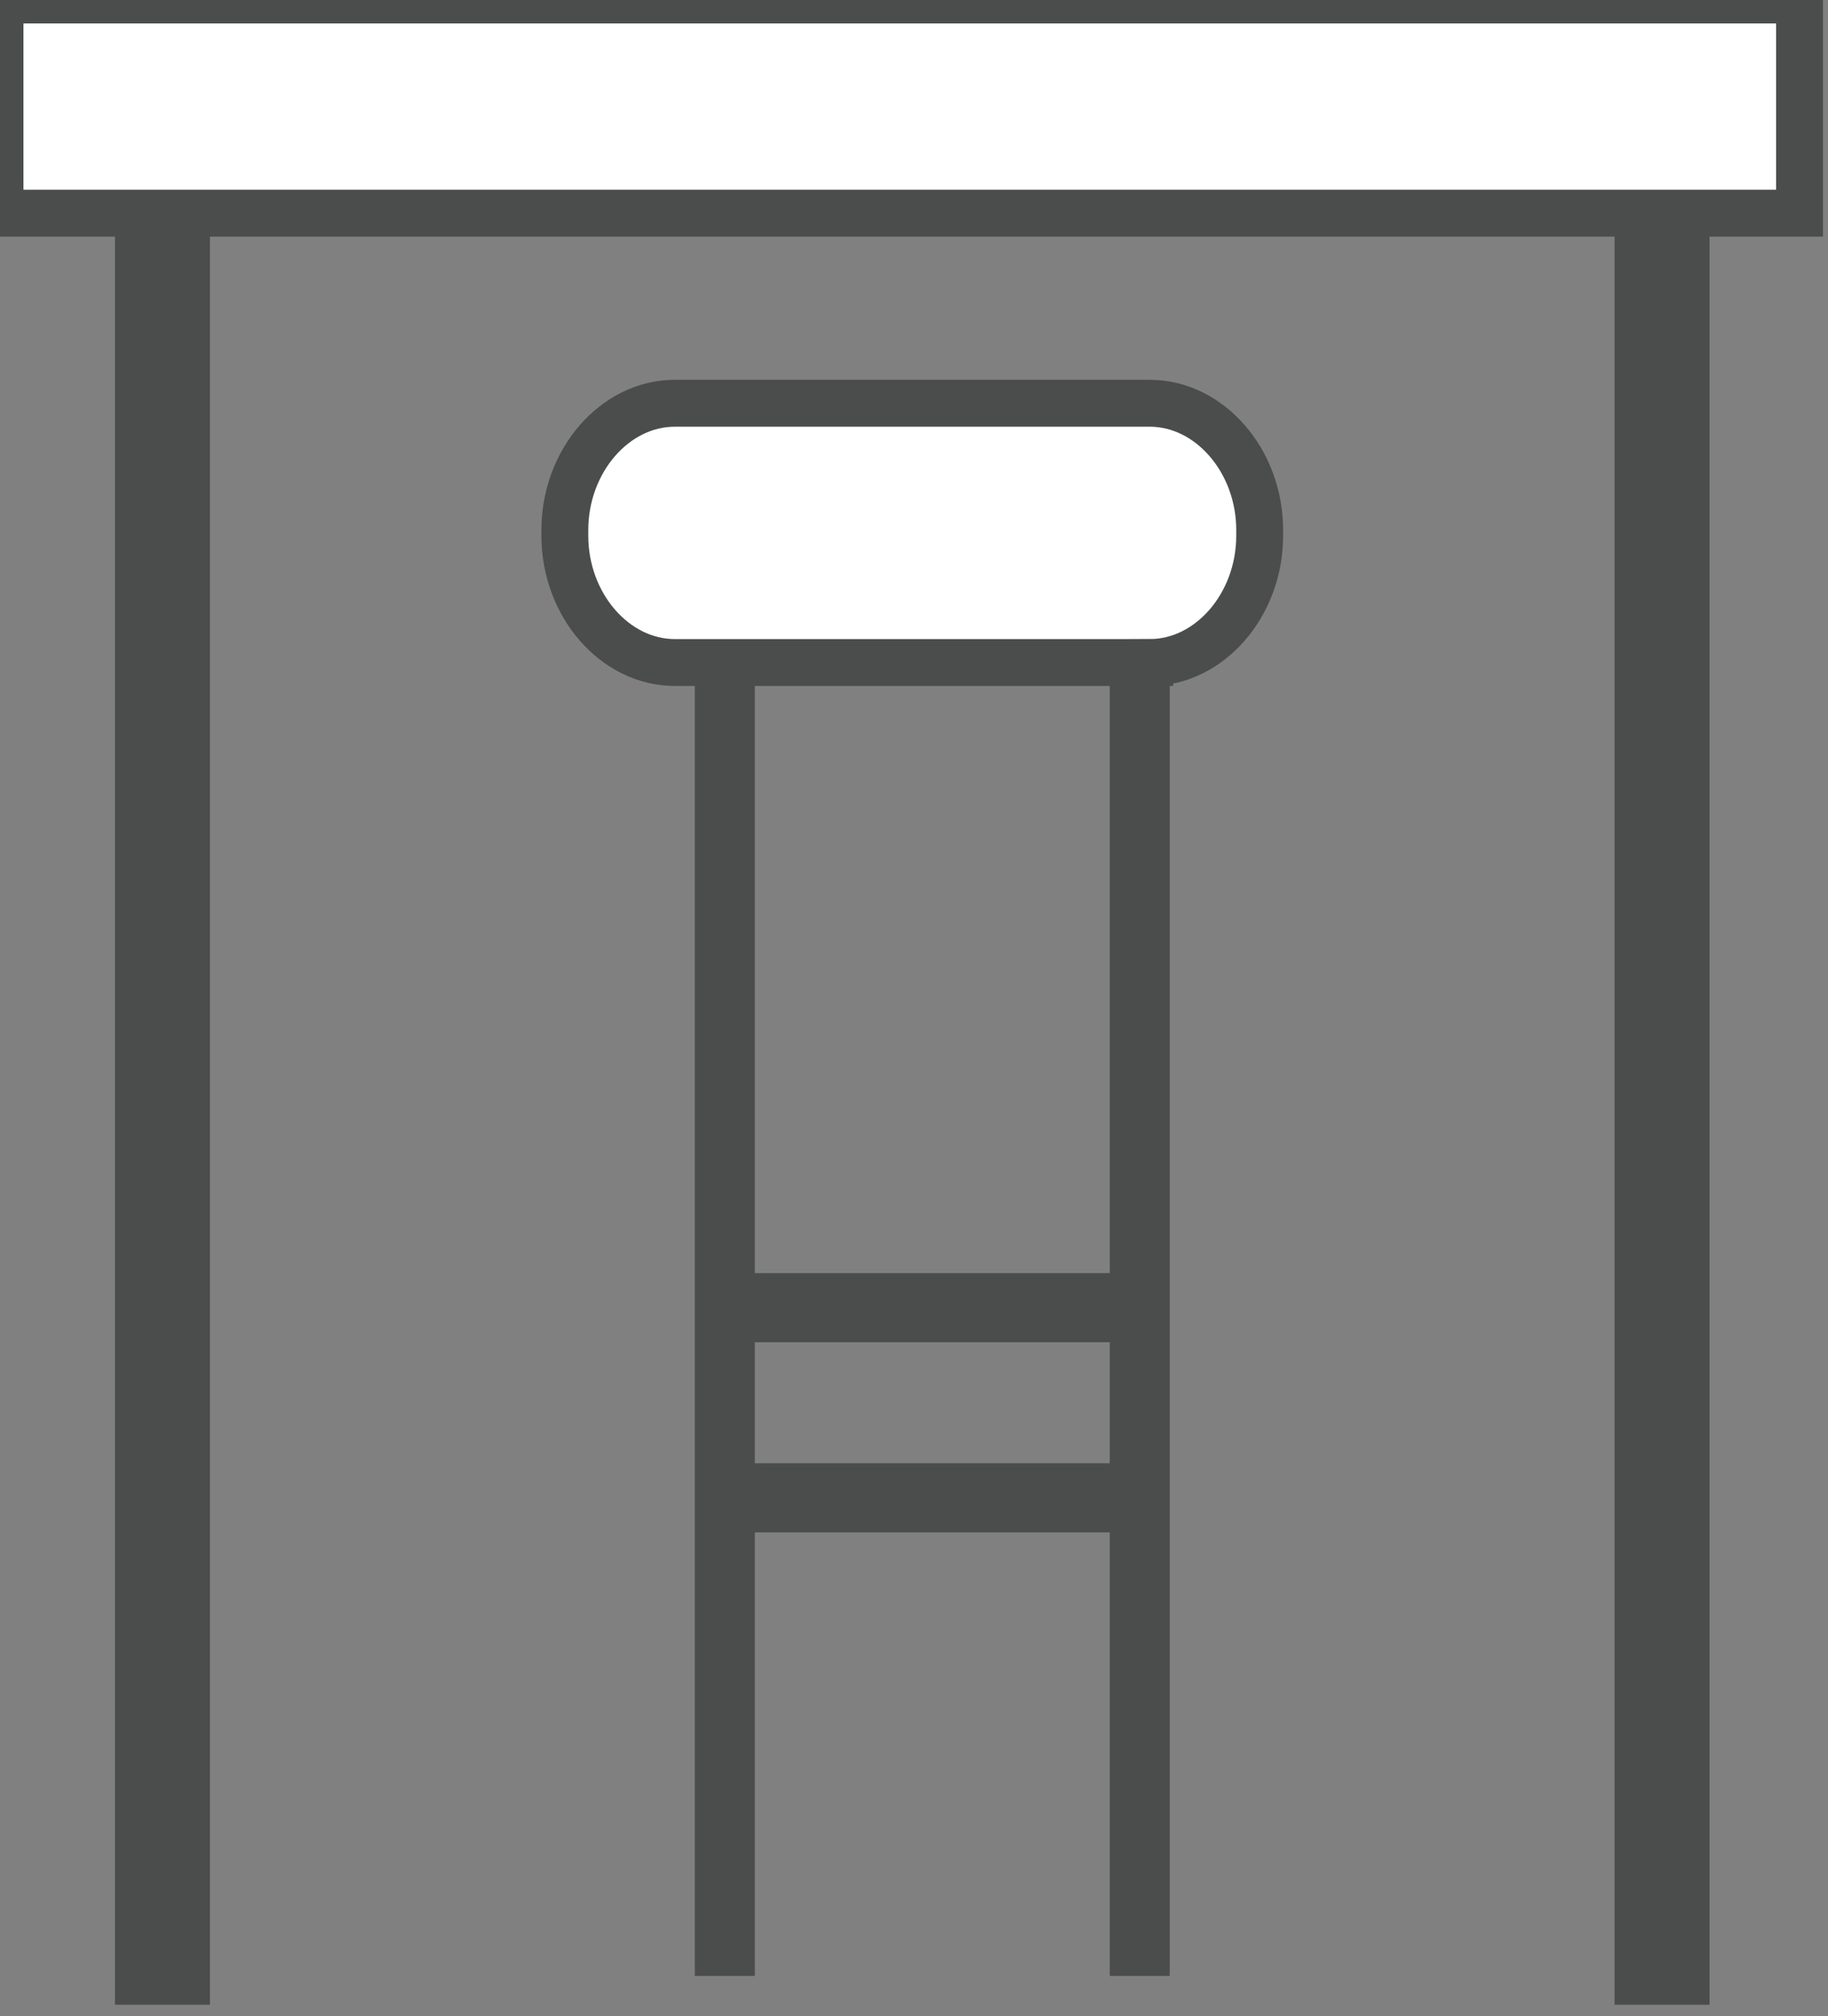
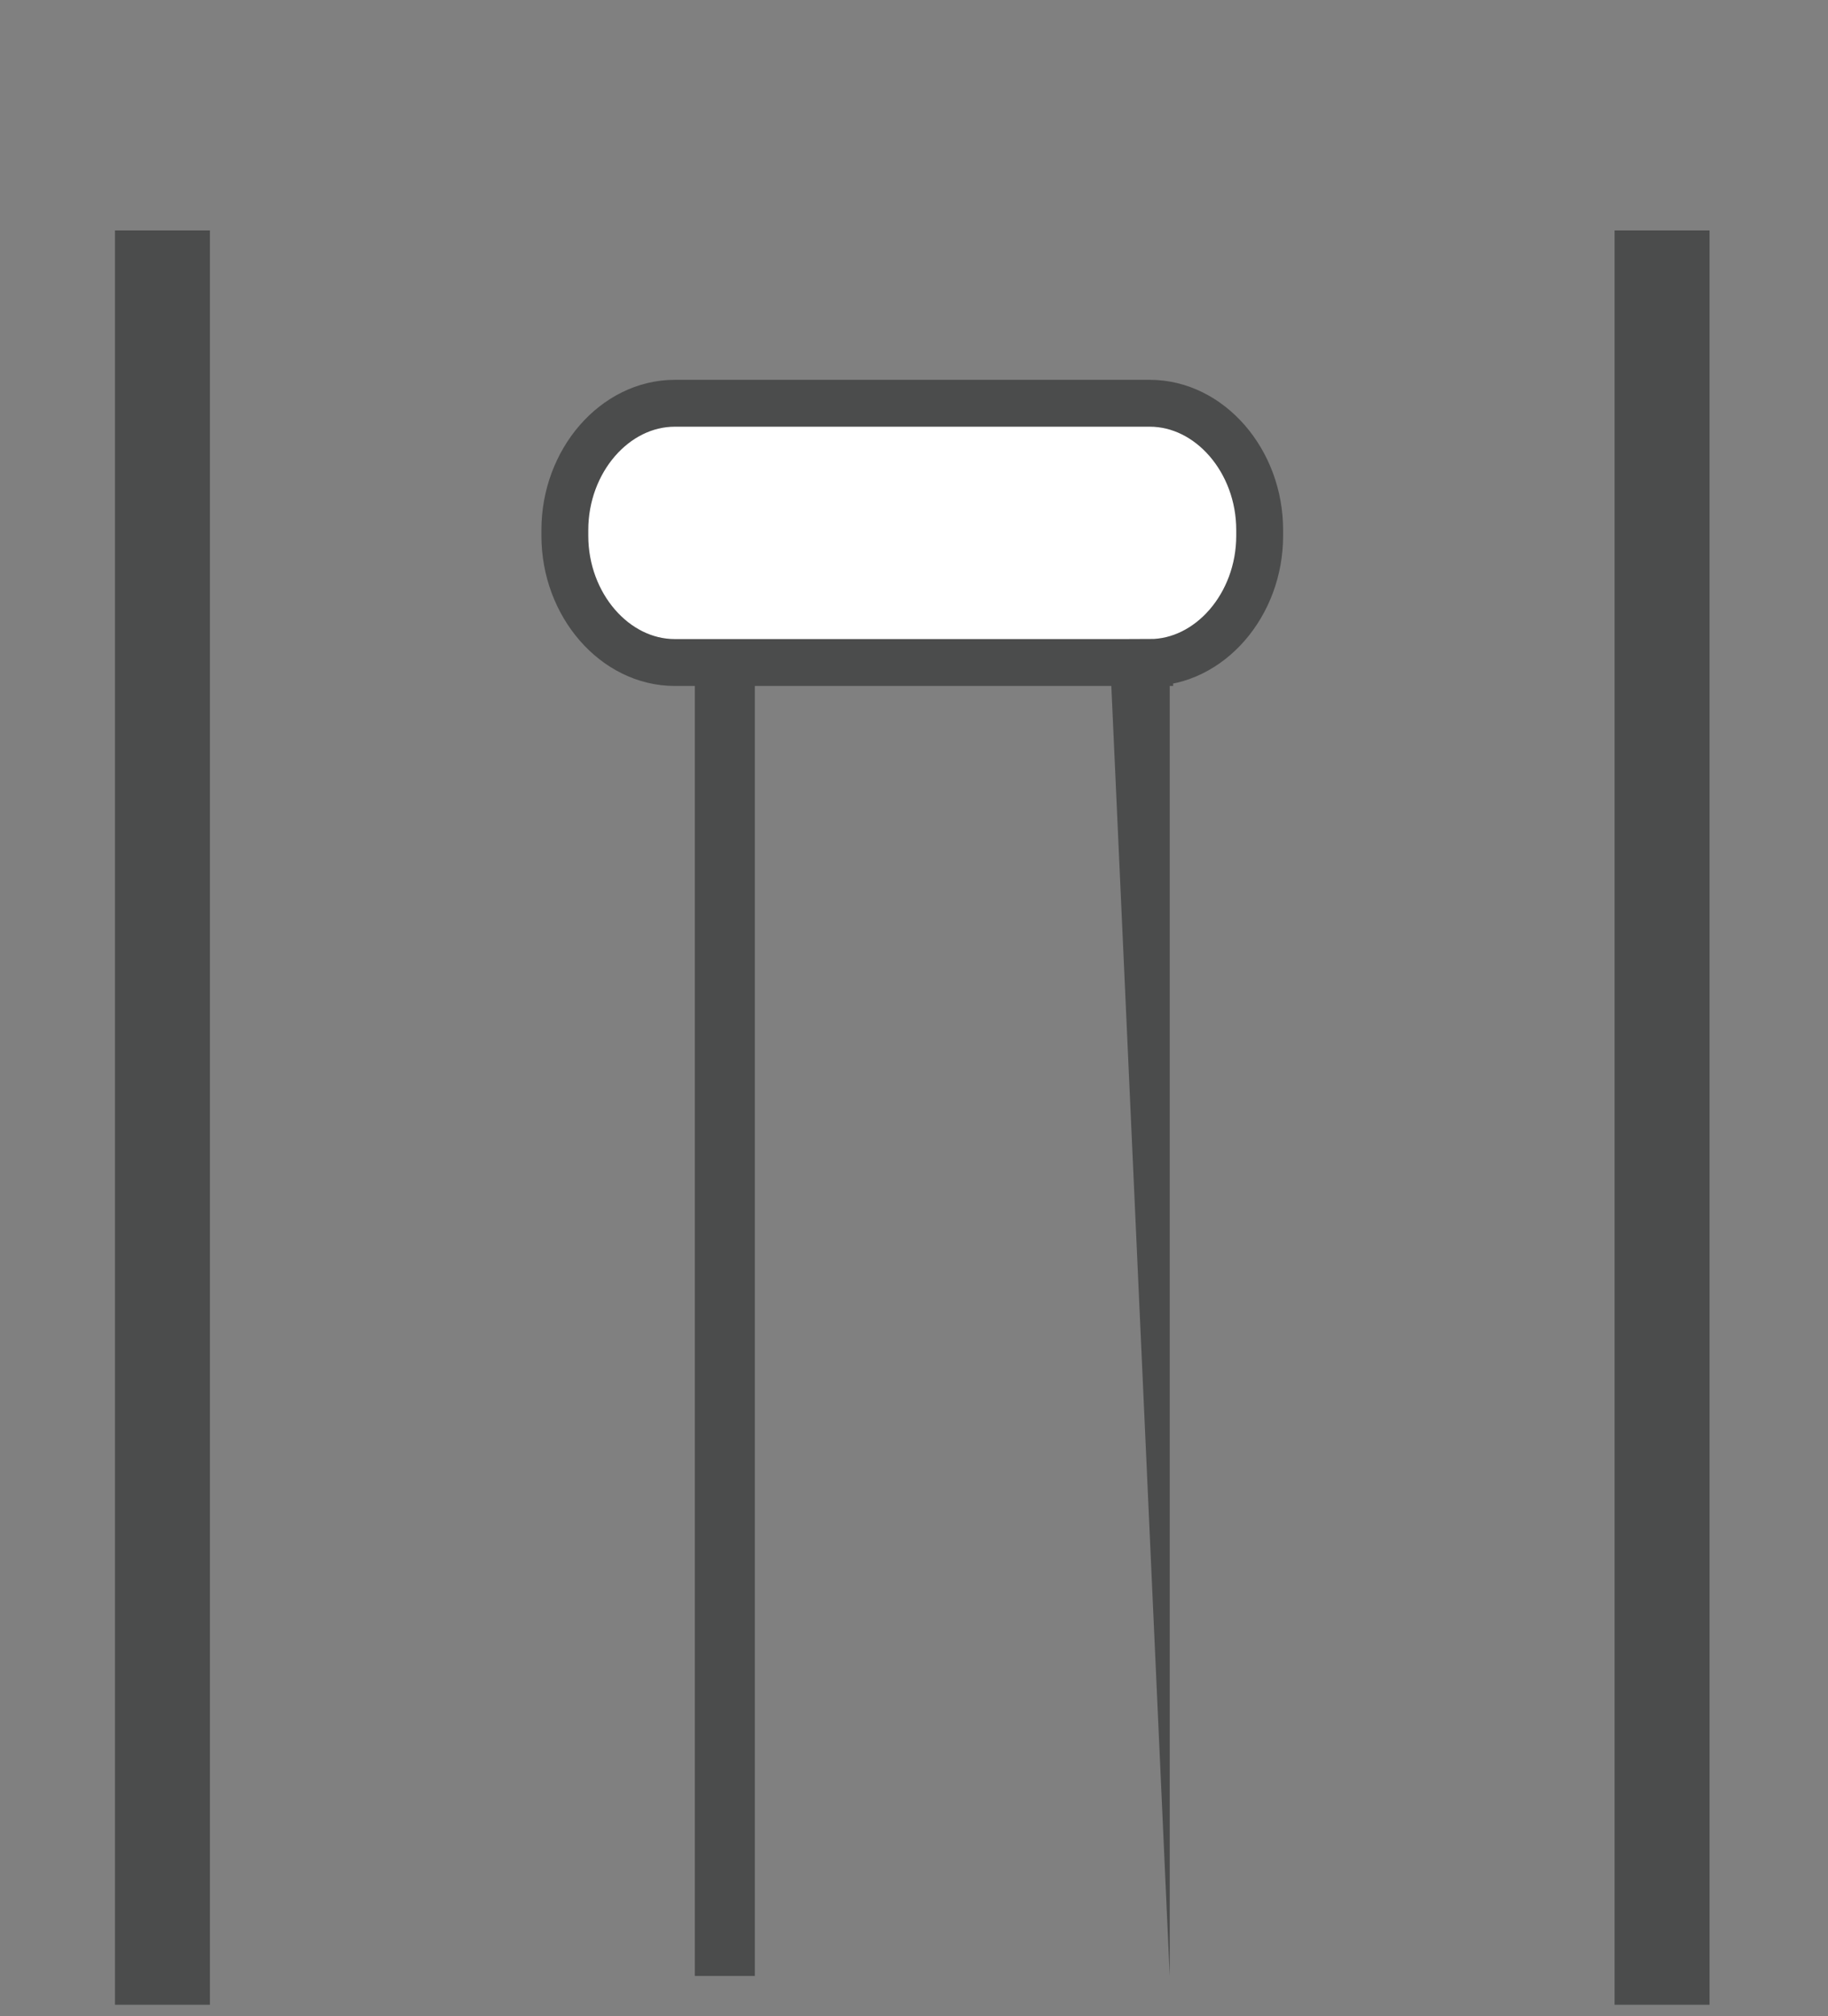
<svg xmlns="http://www.w3.org/2000/svg" width="39" height="43" viewBox="0 0 39 43">
  <rect x="0" y="0" width="39" height="43" fill="#808080" stroke="none" />
  <g fill="none">
-     <path fill="#FFF" stroke="#4B4C4C" d="M0 0H38.393V4.546H0z" />
    <path fill="#4B4C4C" d="M34.447 4.914H36.473V42.754H34.447zM2.453 4.914H4.479V42.754H2.453z" />
    <g>
      <path fill="#FFF" stroke="#4B4C4C" d="M12.478 5.529H2.346C1.066 5.529 0 4.3 0 2.826v-.123C0 1.229 1.066 0 2.346 0h10.132c1.28 0 2.346 1.229 2.346 2.703v.123c0 1.474-1.067 2.703-2.346 2.703z" transform="translate(12.051 8.6)" />
-       <path fill="#4B4C4C" d="M2.773 5.283H4.053V33.54H2.773zM11.625 5.283H12.905V33.54H11.625z" transform="translate(12.051 8.6)" />
-       <path fill="#4B4C4C" d="M2.879 22.606H12.797V24.08H2.879zM2.879 18.551H12.797V20.025H2.879z" transform="translate(12.051 8.6)" />
+       <path fill="#4B4C4C" d="M2.773 5.283H4.053V33.54H2.773zM11.625 5.283H12.905V33.54z" transform="translate(12.051 8.6)" />
    </g>
  </g>
</svg>